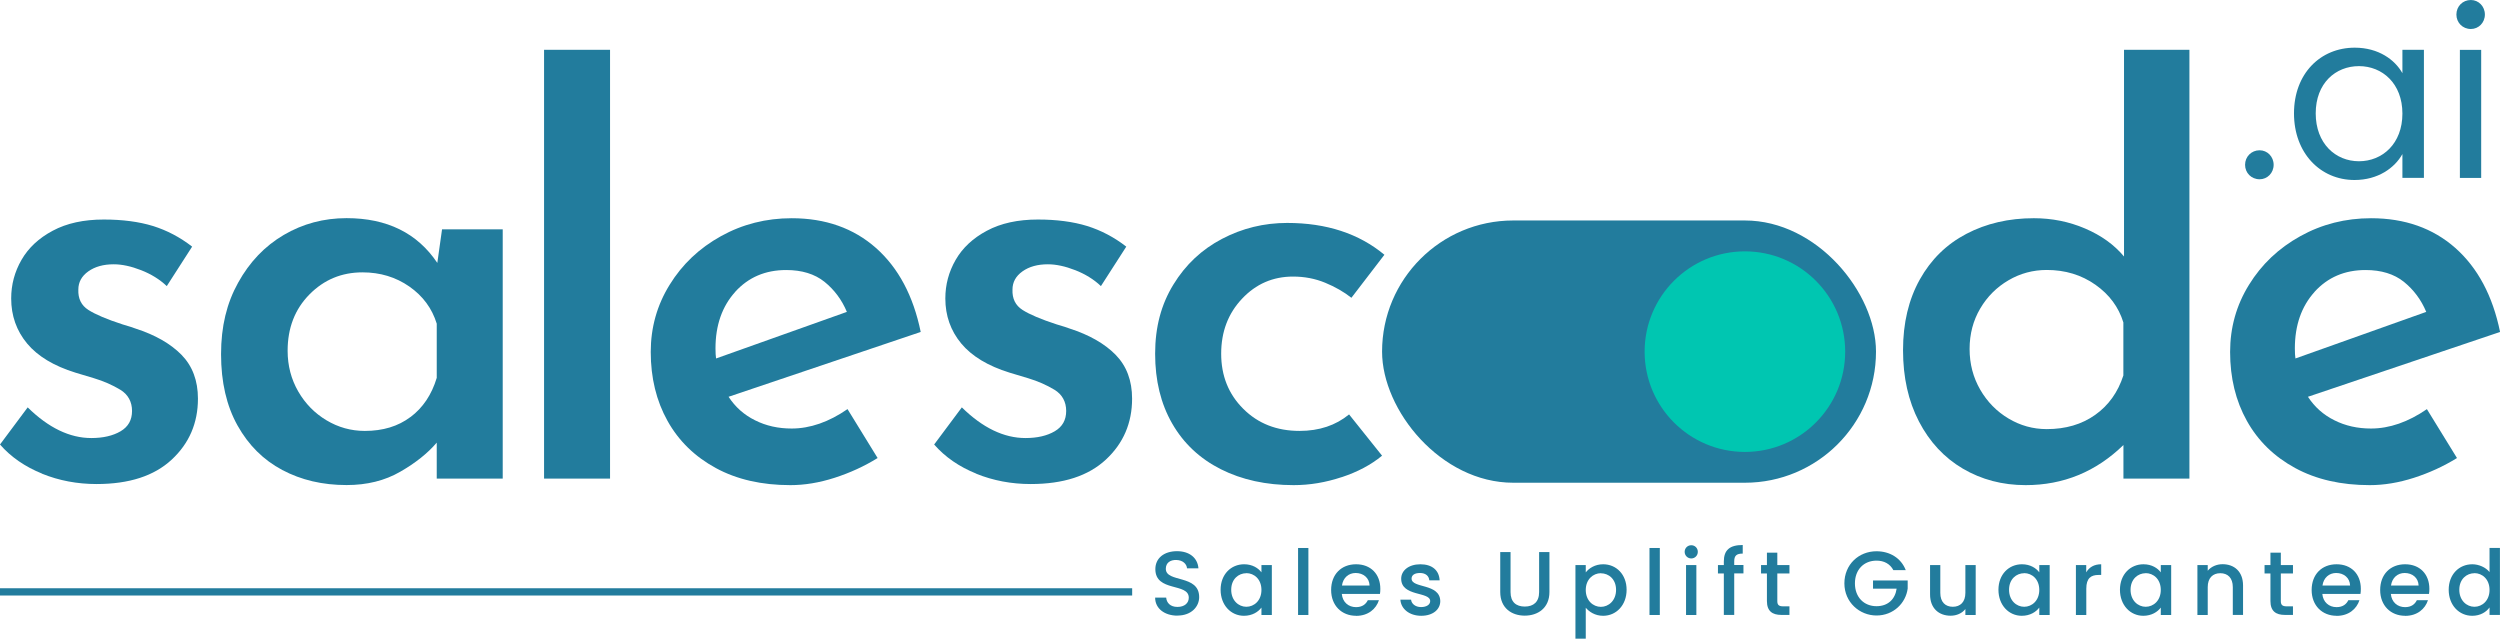
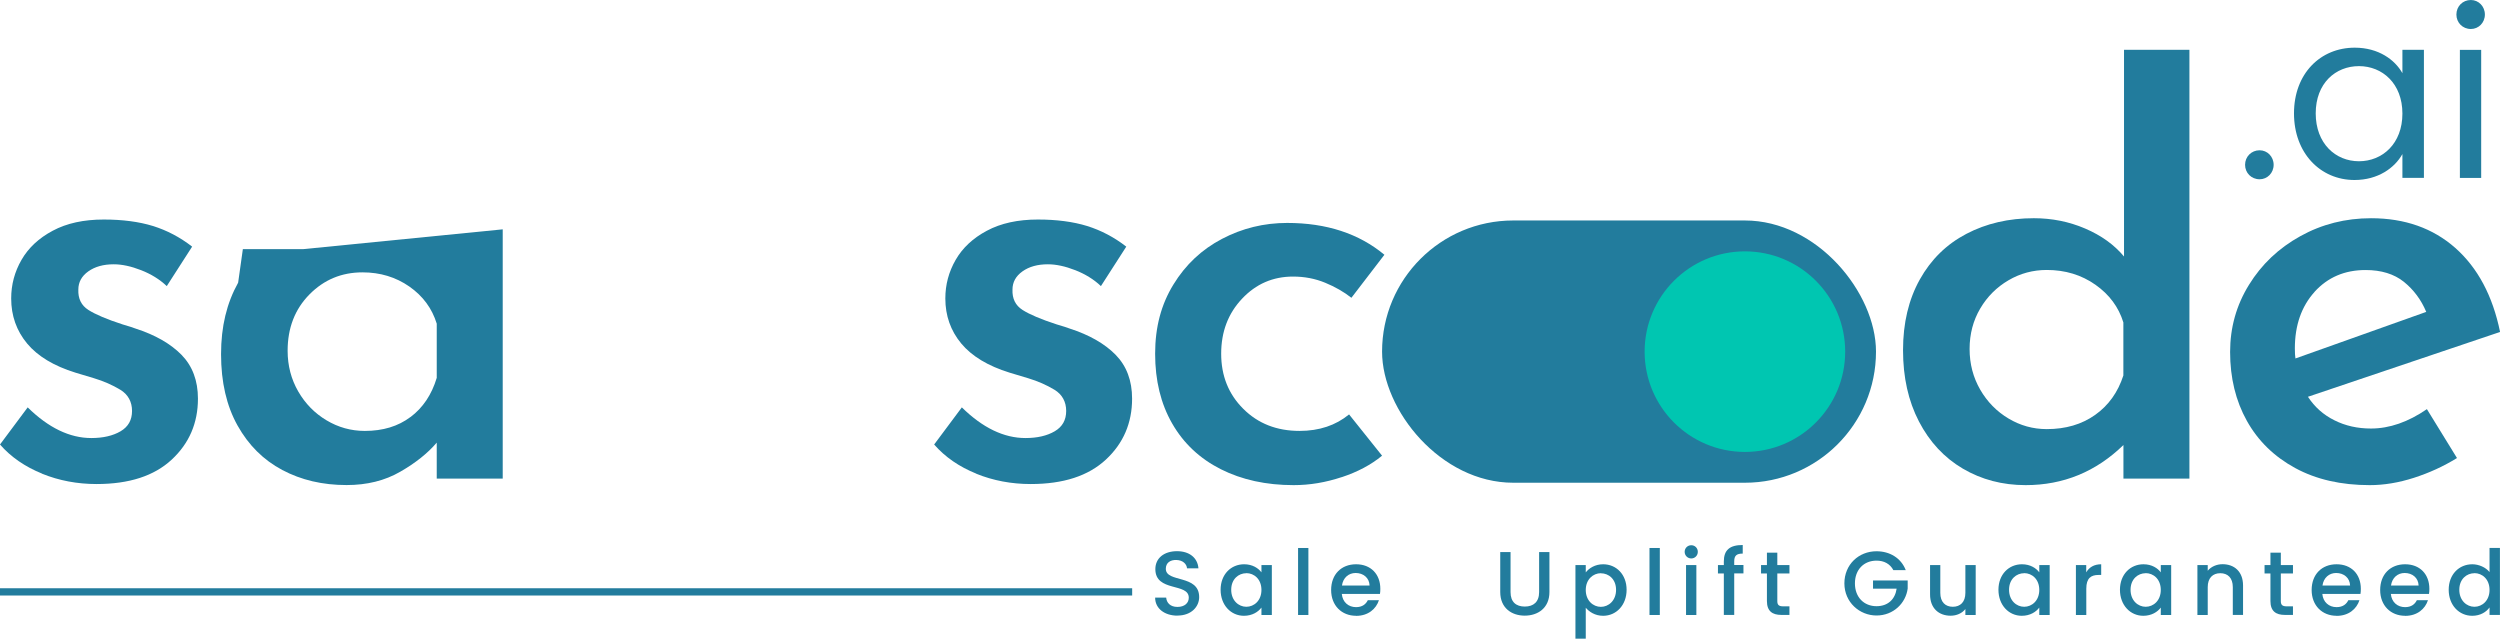
<svg xmlns="http://www.w3.org/2000/svg" id="Layer_2" viewBox="0 0 344.03 87.9">
  <defs>
    <style>.cls-1{fill:#00c6b1;}.cls-2{fill:#227c9d;}</style>
  </defs>
  <g id="Layer_1-2">
    <path class="cls-2" d="m5.8,65.18c-2.35-.95-4.29-2.28-5.8-4.01l3.81-5.11c2.86,2.81,5.78,4.22,8.76,4.22,1.62,0,2.96-.31,4.02-.93s1.58-1.55,1.58-2.8-.54-2.27-1.62-2.92c-1.08-.65-2.28-1.18-3.61-1.58-1.33-.41-2.18-.66-2.56-.77-2.97-.92-5.19-2.26-6.65-4.01-1.46-1.76-2.19-3.83-2.19-6.2,0-1.89.47-3.66,1.42-5.31.95-1.65,2.38-2.99,4.3-4.01,1.92-1.03,4.26-1.54,7.02-1.54,2.6,0,4.85.3,6.77.89,1.92.6,3.72,1.54,5.39,2.84l-3.49,5.43c-.97-.92-2.15-1.65-3.53-2.19-1.38-.54-2.64-.81-3.77-.81-1.41,0-2.57.32-3.49.97-.92.65-1.38,1.49-1.38,2.51-.05,1.25.41,2.18,1.38,2.8.97.62,2.54,1.29,4.7,1.99.92.27,1.51.46,1.78.57,2.7.87,4.81,2.07,6.33,3.61,1.51,1.54,2.27,3.56,2.27,6.04,0,3.35-1.2,6.15-3.61,8.39-2.41,2.24-5.85,3.36-10.34,3.36-2.65,0-5.15-.47-7.5-1.42Z" />
-     <path class="cls-2" d="m69.18,31.56v34.3h-9.08v-4.95c-1.24,1.46-2.92,2.8-5.03,4.01-2.11,1.22-4.57,1.83-7.38,1.83-3.3,0-6.24-.69-8.84-2.07-2.6-1.38-4.65-3.42-6.16-6.12-1.51-2.7-2.27-5.97-2.27-9.81s.78-7.02,2.35-9.85c1.57-2.84,3.66-5.03,6.28-6.57,2.62-1.54,5.5-2.31,8.64-2.31,5.57,0,9.73,2.05,12.49,6.16l.65-4.62h8.35Zm-12.69,25.83c1.7-1.27,2.91-3.07,3.61-5.39v-7.46c-.65-2.11-1.91-3.81-3.77-5.11-1.87-1.3-4.01-1.95-6.45-1.95-2.87,0-5.3,1.01-7.3,3.04-2,2.03-3,4.61-3,7.75,0,2.05.49,3.92,1.46,5.6.97,1.68,2.27,3,3.89,3.97,1.62.97,3.38,1.46,5.27,1.46,2.49,0,4.58-.63,6.28-1.91Z" />
-     <path class="cls-2" d="m83.95,6.85v59.01h-9.08V6.85h9.08Z" />
-     <path class="cls-2" d="m116.63,56.3l4.14,6.73c-1.84,1.14-3.81,2.04-5.92,2.72-2.11.68-4.14,1.01-6.08,1.01-3.95,0-7.37-.78-10.26-2.35-2.89-1.57-5.11-3.73-6.65-6.49-1.54-2.76-2.31-5.92-2.31-9.49,0-3.35.86-6.43,2.6-9.24,1.73-2.81,4.08-5.04,7.06-6.69,2.97-1.65,6.22-2.47,9.73-2.47,4.65,0,8.52,1.37,11.6,4.09,3.08,2.73,5.14,6.58,6.16,11.56l-26.44,8.92c.92,1.41,2.13,2.49,3.65,3.24,1.51.76,3.19,1.13,5.03,1.13,2.54,0,5.11-.89,7.7-2.68Zm-15.45-16.14c-1.81,2-2.72,4.6-2.72,7.79,0,.6.03,1.05.08,1.38l18-6.41c-.7-1.67-1.73-3.05-3.08-4.14-1.35-1.08-3.11-1.62-5.27-1.62-2.87,0-5.2,1-7.02,3Z" />
+     <path class="cls-2" d="m69.18,31.56v34.3h-9.08v-4.95c-1.24,1.46-2.92,2.8-5.03,4.01-2.11,1.22-4.57,1.83-7.38,1.83-3.3,0-6.24-.69-8.84-2.07-2.6-1.38-4.65-3.42-6.16-6.12-1.51-2.7-2.27-5.97-2.27-9.81s.78-7.02,2.35-9.85l.65-4.62h8.35Zm-12.69,25.83c1.7-1.27,2.91-3.07,3.61-5.39v-7.46c-.65-2.11-1.91-3.81-3.77-5.11-1.87-1.3-4.01-1.95-6.45-1.95-2.87,0-5.3,1.01-7.3,3.04-2,2.03-3,4.61-3,7.75,0,2.05.49,3.92,1.46,5.6.97,1.68,2.27,3,3.89,3.97,1.62.97,3.38,1.46,5.27,1.46,2.49,0,4.58-.63,6.28-1.91Z" />
    <path class="cls-2" d="m134.35,65.18c-2.35-.95-4.29-2.28-5.8-4.01l3.81-5.11c2.86,2.81,5.78,4.22,8.76,4.22,1.62,0,2.96-.31,4.02-.93s1.58-1.55,1.58-2.8-.54-2.27-1.62-2.92c-1.08-.65-2.28-1.18-3.61-1.58-1.33-.41-2.18-.66-2.56-.77-2.97-.92-5.19-2.26-6.65-4.01-1.46-1.76-2.19-3.83-2.19-6.2,0-1.89.47-3.66,1.42-5.31.95-1.65,2.38-2.99,4.3-4.01,1.92-1.03,4.26-1.54,7.02-1.54,2.6,0,4.85.3,6.77.89,1.92.6,3.72,1.54,5.39,2.84l-3.49,5.43c-.97-.92-2.15-1.65-3.53-2.19-1.38-.54-2.64-.81-3.77-.81-1.41,0-2.57.32-3.49.97-.92.65-1.38,1.49-1.38,2.51-.05,1.25.41,2.18,1.38,2.8.97.62,2.54,1.29,4.7,1.99.92.27,1.51.46,1.78.57,2.7.87,4.81,2.07,6.33,3.61,1.51,1.54,2.27,3.56,2.27,6.04,0,3.35-1.2,6.15-3.61,8.39-2.41,2.24-5.85,3.36-10.34,3.36-2.65,0-5.15-.47-7.5-1.42Z" />
    <path class="cls-2" d="m162.03,84.72c-1.73,0-3.07-.95-3.07-2.48h1.52c.06.71.56,1.28,1.55,1.28s1.56-.54,1.56-1.27c0-2.09-4.6-.74-4.6-3.93,0-1.52,1.21-2.47,2.98-2.47,1.66,0,2.83.87,2.95,2.36h-1.57c-.05-.59-.56-1.12-1.46-1.15-.82-.03-1.46.37-1.46,1.21,0,1.96,4.59.74,4.59,3.9,0,1.3-1.06,2.54-2.99,2.54Z" />
    <path class="cls-2" d="m171.21,77.65c1.16,0,1.96.55,2.38,1.11v-1h1.43v6.87h-1.43v-1.02c-.44.59-1.26,1.13-2.41,1.13-1.78,0-3.21-1.46-3.21-3.58s1.43-3.51,3.24-3.51Zm.3,1.23c-1.06,0-2.08.8-2.08,2.28s1.02,2.34,2.08,2.34,2.08-.84,2.08-2.32-1.01-2.31-2.08-2.31Z" />
    <path class="cls-2" d="m178.63,75.41h1.42v9.22h-1.42v-9.22Z" />
    <path class="cls-2" d="m186.61,84.74c-1.97,0-3.43-1.4-3.43-3.55s1.4-3.54,3.43-3.54,3.34,1.36,3.34,3.38c0,.24-.01.46-.05.7h-5.25c.1,1.13.91,1.82,1.96,1.82.87,0,1.36-.42,1.62-.96h1.53c-.39,1.2-1.47,2.16-3.15,2.16Zm-1.94-4.16h3.8c-.03-1.06-.86-1.73-1.92-1.73-.96,0-1.73.65-1.88,1.73Z" />
-     <path class="cls-2" d="m195.58,84.74c-1.65,0-2.8-.97-2.87-2.22h1.47c.05.56.59,1.02,1.37,1.02s1.26-.35,1.26-.82c0-1.35-3.99-.57-3.99-3.09,0-1.1,1.02-1.98,2.64-1.98s2.58.83,2.65,2.21h-1.42c-.05-.6-.51-1.01-1.28-1.01s-1.16.31-1.16.77c0,1.38,3.88.61,3.95,3.09,0,1.16-1.01,2.03-2.63,2.03Z" />
    <path class="cls-2" d="m206.45,75.97h1.42v5.52c0,1.35.76,1.98,1.96,1.98s1.97-.64,1.97-1.98v-5.52h1.42v5.5c0,2.21-1.6,3.25-3.4,3.25s-3.37-1.05-3.37-3.25v-5.5Z" />
    <path class="cls-2" d="m220.61,77.65c1.81,0,3.23,1.4,3.23,3.51s-1.42,3.58-3.23,3.58c-1.13,0-1.94-.57-2.39-1.11v4.26h-1.42v-10.13h1.42v1.01c.44-.57,1.27-1.12,2.39-1.12Zm-.31,1.23c-1.06,0-2.08.84-2.08,2.31s1.02,2.32,2.08,2.32,2.09-.86,2.09-2.34-1.02-2.28-2.09-2.28Z" />
    <path class="cls-2" d="m226.99,75.41h1.42v9.22h-1.42v-9.22Z" />
    <path class="cls-2" d="m231.83,75.94c0-.51.4-.91.91-.91s.9.4.9.91-.4.91-.9.91-.91-.4-.91-.91Zm.19,1.82h1.42v6.87h-1.42v-6.87Z" />
    <path class="cls-2" d="m237.22,78.92h-.81v-1.16h.81v-.49c0-1.58.81-2.27,2.6-2.27v1.18c-.87,0-1.17.3-1.17,1.08v.49h1.27v1.16h-1.27v5.71h-1.43v-5.71Z" />
    <path class="cls-2" d="m243.15,78.92h-.81v-1.16h.81v-1.71h1.43v1.71h1.67v1.16h-1.67v3.8c0,.51.2.72.8.72h.87v1.18h-1.12c-1.22,0-1.98-.51-1.98-1.91v-3.8Z" />
    <path class="cls-2" d="m262.26,78.46h-1.71c-.46-.87-1.28-1.31-2.32-1.31-1.72,0-2.97,1.22-2.97,3.13s1.25,3.14,2.97,3.14c1.57,0,2.56-.95,2.77-2.41h-3.25v-1.13h4.77v1.11c-.26,2.01-1.96,3.71-4.29,3.71s-4.42-1.82-4.42-4.42,1.98-4.42,4.42-4.42c1.81,0,3.37.91,4.03,2.61Z" />
    <path class="cls-2" d="m271.88,84.63h-1.42v-.82c-.45.59-1.22.92-2.03.92-1.61,0-2.83-1.01-2.83-2.93v-4.04h1.41v3.83c0,1.26.69,1.91,1.72,1.91s1.73-.65,1.73-1.91v-3.83h1.42v6.87Z" />
    <path class="cls-2" d="m278.25,77.65c1.16,0,1.96.55,2.38,1.11v-1h1.43v6.87h-1.43v-1.02c-.44.59-1.26,1.13-2.41,1.13-1.78,0-3.21-1.46-3.21-3.58s1.43-3.51,3.24-3.51Zm.3,1.23c-1.06,0-2.08.8-2.08,2.28s1.02,2.34,2.08,2.34,2.08-.84,2.08-2.32-1.01-2.31-2.08-2.31Z" />
    <path class="cls-2" d="m287.09,84.63h-1.42v-6.87h1.42v1c.4-.69,1.08-1.11,2.06-1.11v1.47h-.36c-1.05,0-1.69.44-1.69,1.89v3.61Z" />
    <path class="cls-2" d="m294.97,77.65c1.16,0,1.96.55,2.38,1.11v-1h1.43v6.87h-1.43v-1.02c-.44.59-1.26,1.13-2.41,1.13-1.78,0-3.21-1.46-3.21-3.58s1.43-3.51,3.24-3.51Zm.3,1.23c-1.06,0-2.08.8-2.08,2.28s1.02,2.34,2.08,2.34,2.08-.84,2.08-2.32-1.01-2.31-2.08-2.31Z" />
    <path class="cls-2" d="m307.26,80.79c0-1.26-.69-1.91-1.72-1.91s-1.73.65-1.73,1.91v3.84h-1.42v-6.87h1.42v.78c.46-.56,1.22-.9,2.04-.9,1.61,0,2.82,1.01,2.82,2.93v4.05h-1.41v-3.84Z" />
    <path class="cls-2" d="m312.44,78.92h-.81v-1.16h.81v-1.71h1.43v1.71h1.67v1.16h-1.67v3.8c0,.51.2.72.8.72h.87v1.18h-1.12c-1.22,0-1.98-.51-1.98-1.91v-3.8Z" />
    <path class="cls-2" d="m321.54,84.74c-1.97,0-3.43-1.4-3.43-3.55s1.4-3.54,3.43-3.54,3.34,1.36,3.34,3.38c0,.24-.01.46-.05.7h-5.25c.1,1.13.91,1.82,1.96,1.82.87,0,1.36-.42,1.62-.96h1.53c-.39,1.2-1.47,2.16-3.15,2.16Zm-1.94-4.16h3.8c-.03-1.06-.86-1.73-1.92-1.73-.96,0-1.73.65-1.88,1.73Z" />
    <path class="cls-2" d="m330.97,84.74c-1.97,0-3.43-1.4-3.43-3.55s1.4-3.54,3.43-3.54,3.34,1.36,3.34,3.38c0,.24-.01.46-.05.7h-5.25c.1,1.13.91,1.82,1.96,1.82.87,0,1.36-.42,1.62-.96h1.53c-.39,1.2-1.47,2.16-3.15,2.16Zm-1.94-4.16h3.8c-.03-1.06-.86-1.73-1.92-1.73-.96,0-1.73.65-1.88,1.73Z" />
    <path class="cls-2" d="m340.22,77.65c.9,0,1.84.42,2.37,1.07v-3.32h1.43v9.22h-1.43v-1.03c-.44.62-1.26,1.15-2.38,1.15-1.81,0-3.24-1.46-3.24-3.58s1.43-3.51,3.25-3.51Zm.29,1.23c-1.06,0-2.08.8-2.08,2.28s1.02,2.34,2.08,2.34,2.08-.84,2.08-2.32-1.01-2.31-2.08-2.31Z" />
    <rect class="cls-2" y="80.95" width="155.8" height="1" />
    <path class="cls-2" d="m184.63,65.66c-2.19.73-4.39,1.1-6.61,1.1-3.78,0-7.12-.73-10.02-2.19-2.89-1.46-5.12-3.55-6.69-6.28-1.57-2.73-2.35-5.93-2.35-9.61s.84-6.8,2.52-9.53c1.67-2.73,3.91-4.83,6.69-6.28,2.78-1.46,5.77-2.19,8.96-2.19,5.41,0,9.87,1.46,13.38,4.38l-4.54,5.92c-1.03-.81-2.23-1.5-3.61-2.07-1.38-.57-2.85-.85-4.42-.85-2.76,0-5.1,1.01-7.01,3.04-1.92,2.03-2.88,4.55-2.88,7.58s1.01,5.56,3.04,7.58c2.03,2.03,4.61,3.04,7.75,3.04,2.7,0,4.97-.76,6.81-2.27l4.54,5.68c-1.51,1.25-3.36,2.23-5.56,2.96Z" />
    <rect class="cls-2" x="190.19" y="30.34" width="67.97" height="36.09" rx="18.05" ry="18.05" />
    <circle class="cls-1" cx="240.12" cy="48.39" r="13.8" />
    <path class="cls-2" d="m301.29,6.85v59.01h-9.08v-4.62c-3.78,3.68-8.27,5.52-13.46,5.52-3.19,0-6.07-.76-8.64-2.27-2.57-1.51-4.58-3.68-6.04-6.49-1.46-2.81-2.19-6.08-2.19-9.81s.77-6.97,2.31-9.73c1.54-2.76,3.68-4.85,6.41-6.28,2.73-1.43,5.82-2.15,9.28-2.15,2.49,0,4.84.47,7.06,1.42,2.22.95,4,2.23,5.35,3.85V6.85h9Zm-12.98,50.25c1.84-1.3,3.14-3.11,3.89-5.43v-7.3c-.65-2.11-1.93-3.84-3.85-5.19s-4.15-2.03-6.69-2.03c-1.89,0-3.65.47-5.27,1.42-1.62.95-2.92,2.24-3.89,3.89-.97,1.65-1.46,3.5-1.46,5.56s.49,3.92,1.46,5.6c.97,1.68,2.27,3,3.89,3.97s3.38,1.46,5.27,1.46c2.6,0,4.81-.65,6.65-1.95Z" />
    <path class="cls-2" d="m333.97,56.3l4.14,6.73c-1.84,1.14-3.81,2.04-5.92,2.72-2.11.68-4.14,1.01-6.08,1.01-3.95,0-7.37-.78-10.26-2.35-2.89-1.57-5.11-3.73-6.65-6.49-1.54-2.76-2.31-5.92-2.31-9.49,0-3.35.86-6.43,2.6-9.24,1.73-2.81,4.08-5.04,7.06-6.69,2.97-1.65,6.22-2.47,9.73-2.47,4.65,0,8.52,1.37,11.6,4.09,3.08,2.73,5.14,6.58,6.16,11.56l-26.44,8.92c.92,1.41,2.13,2.49,3.65,3.24,1.51.76,3.19,1.13,5.03,1.13,2.54,0,5.11-.89,7.71-2.68Zm-15.45-16.14c-1.81,2-2.72,4.6-2.72,7.79,0,.6.03,1.05.08,1.38l18-6.41c-.7-1.67-1.73-3.05-3.08-4.14-1.35-1.08-3.11-1.62-5.27-1.62-2.87,0-5.2,1-7.02,3Z" />
    <path class="cls-2" d="m310.95,24.67c-1.13,0-2-.87-2-1.99s.87-2,2-2c1.06,0,1.93.87,1.93,2s-.87,1.99-1.93,1.99Z" />
    <path class="cls-2" d="m324.04,6.56c3.28,0,5.53,1.67,6.56,3.51v-3.22h2.96v17.63h-2.96v-3.28c-1.06,1.9-3.35,3.57-6.59,3.57-4.7,0-8.33-3.7-8.33-9.17s3.63-9.04,8.36-9.04Zm.58,2.54c-3.22,0-5.95,2.35-5.95,6.5s2.73,6.59,5.95,6.59,5.98-2.41,5.98-6.56-2.77-6.53-5.98-6.53Z" />
    <path class="cls-2" d="m338.03,2c0-1.13.87-2,1.99-2,1.06,0,1.93.87,1.93,2s-.87,1.99-1.93,1.99c-1.13,0-1.99-.87-1.99-1.99Zm.48,4.86h2.93v17.63h-2.93V6.85Z" />
  </g>
</svg>